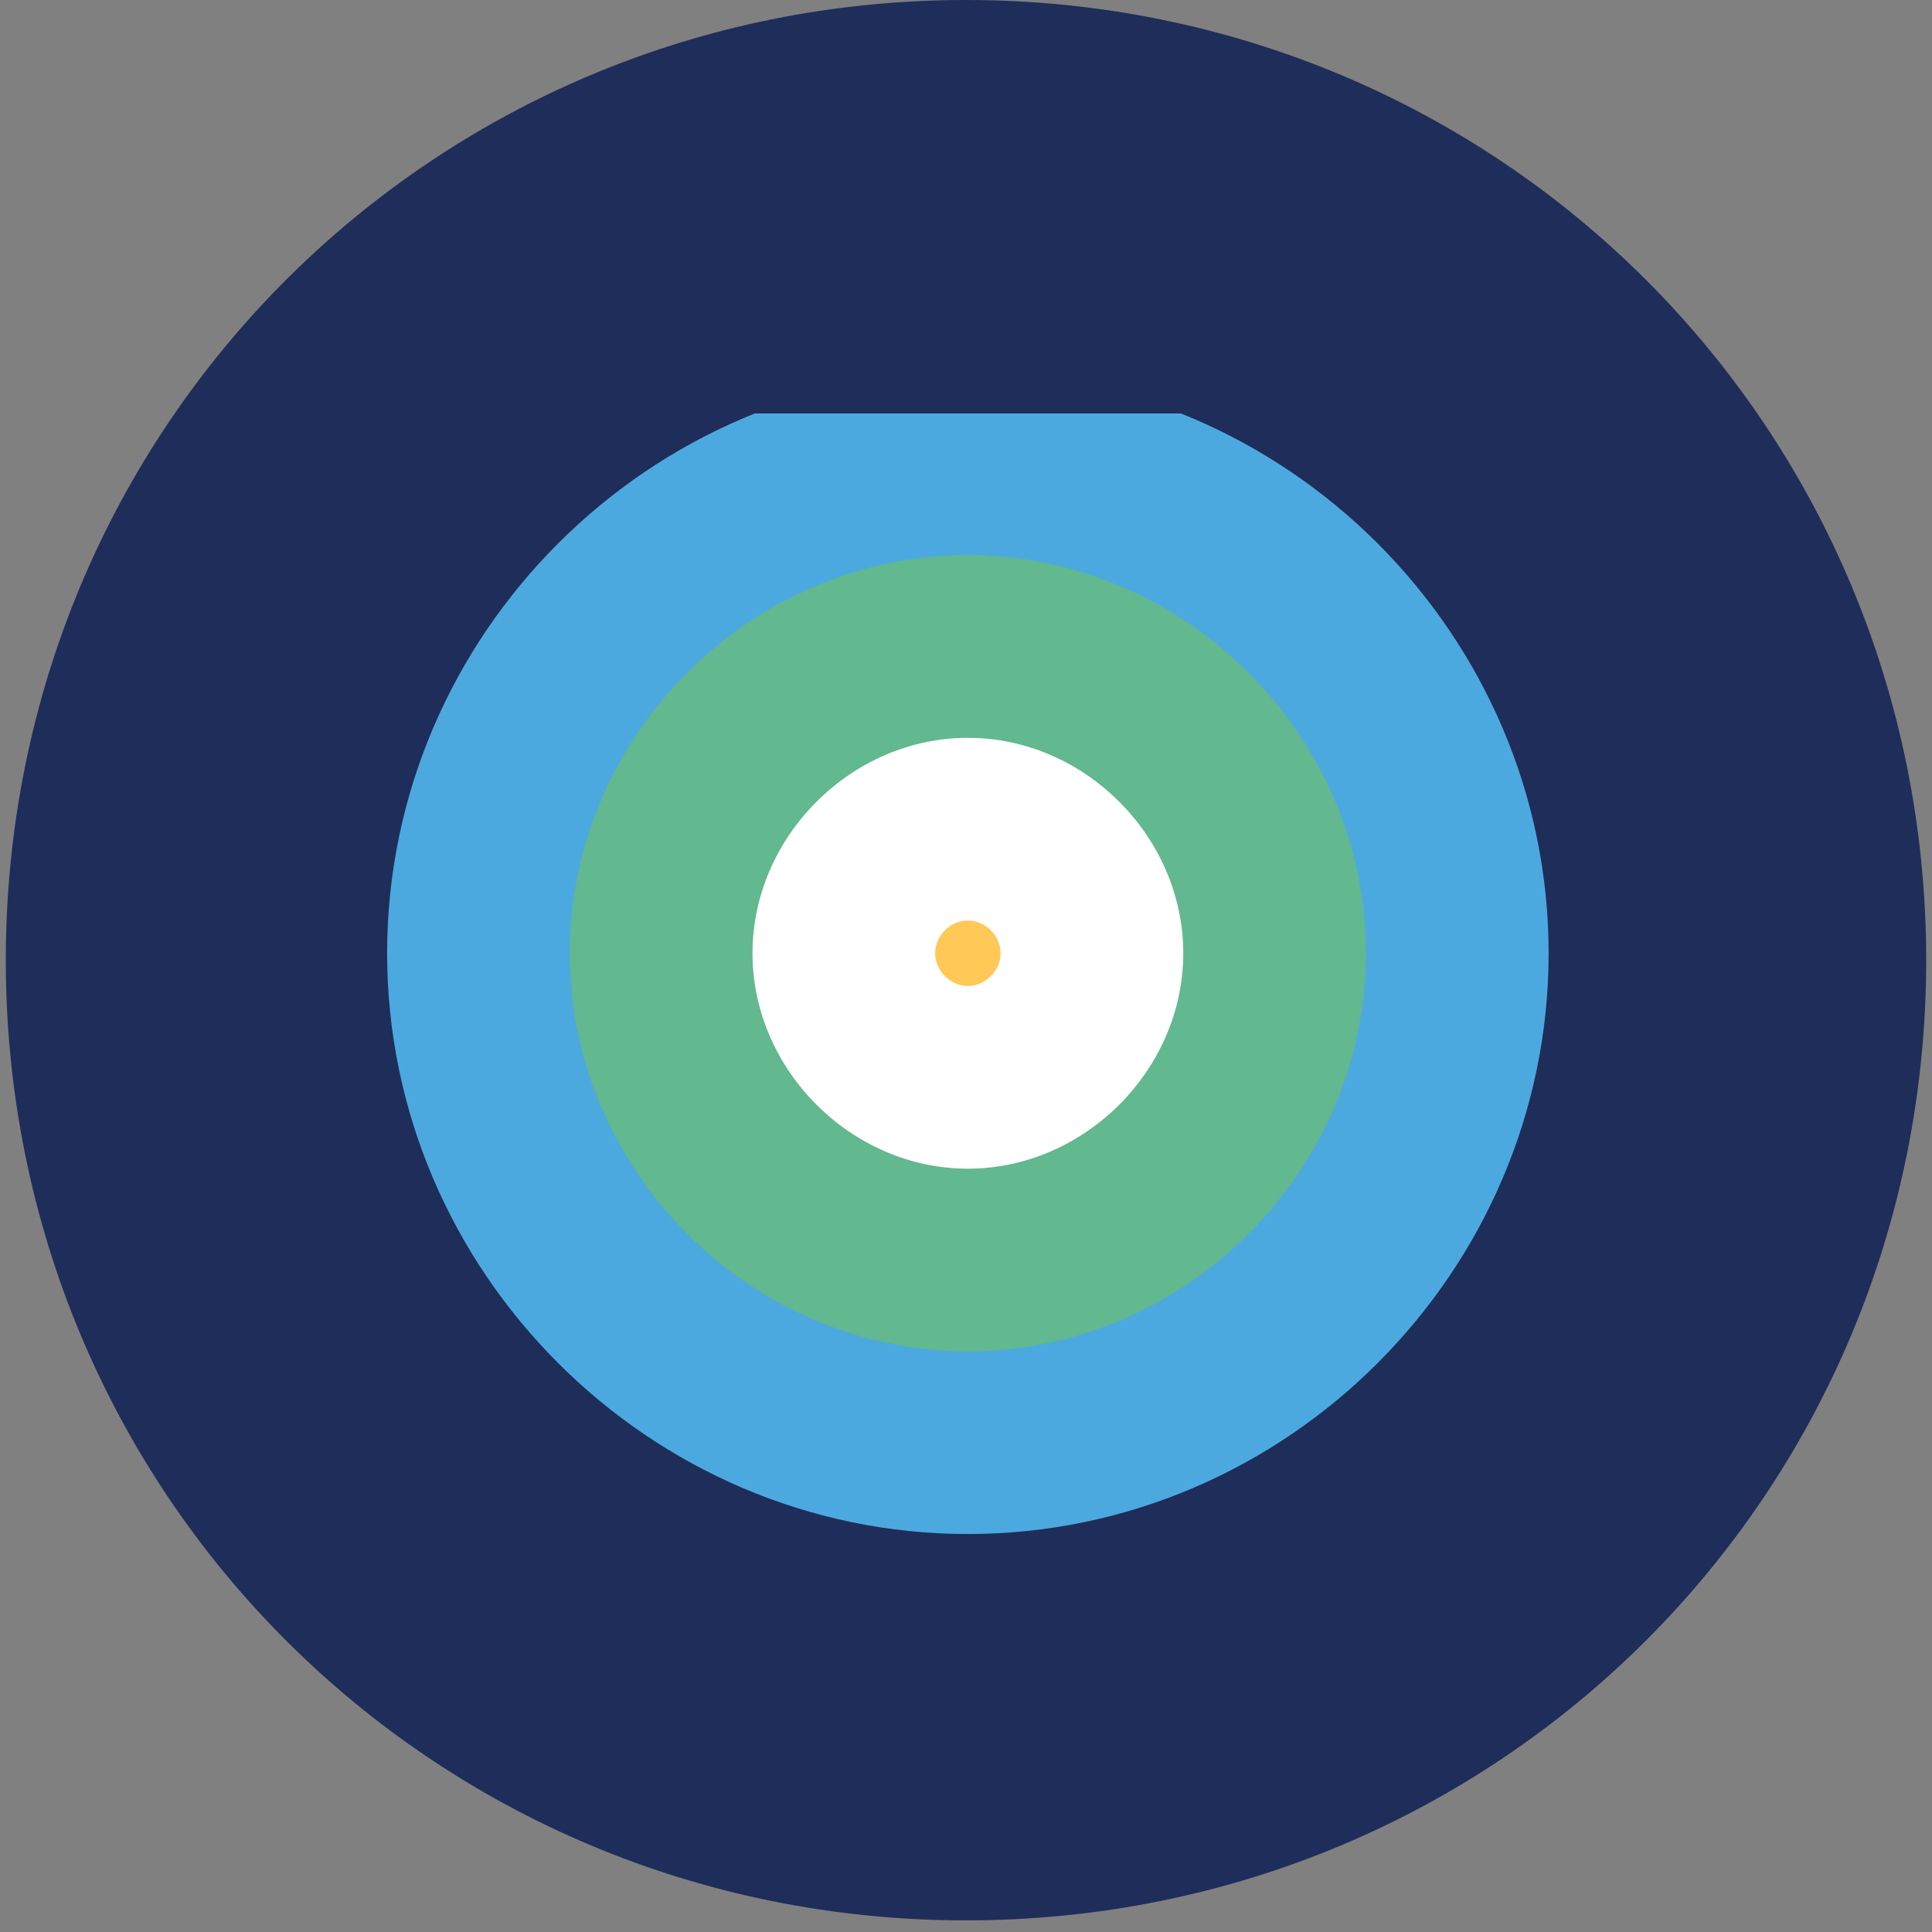
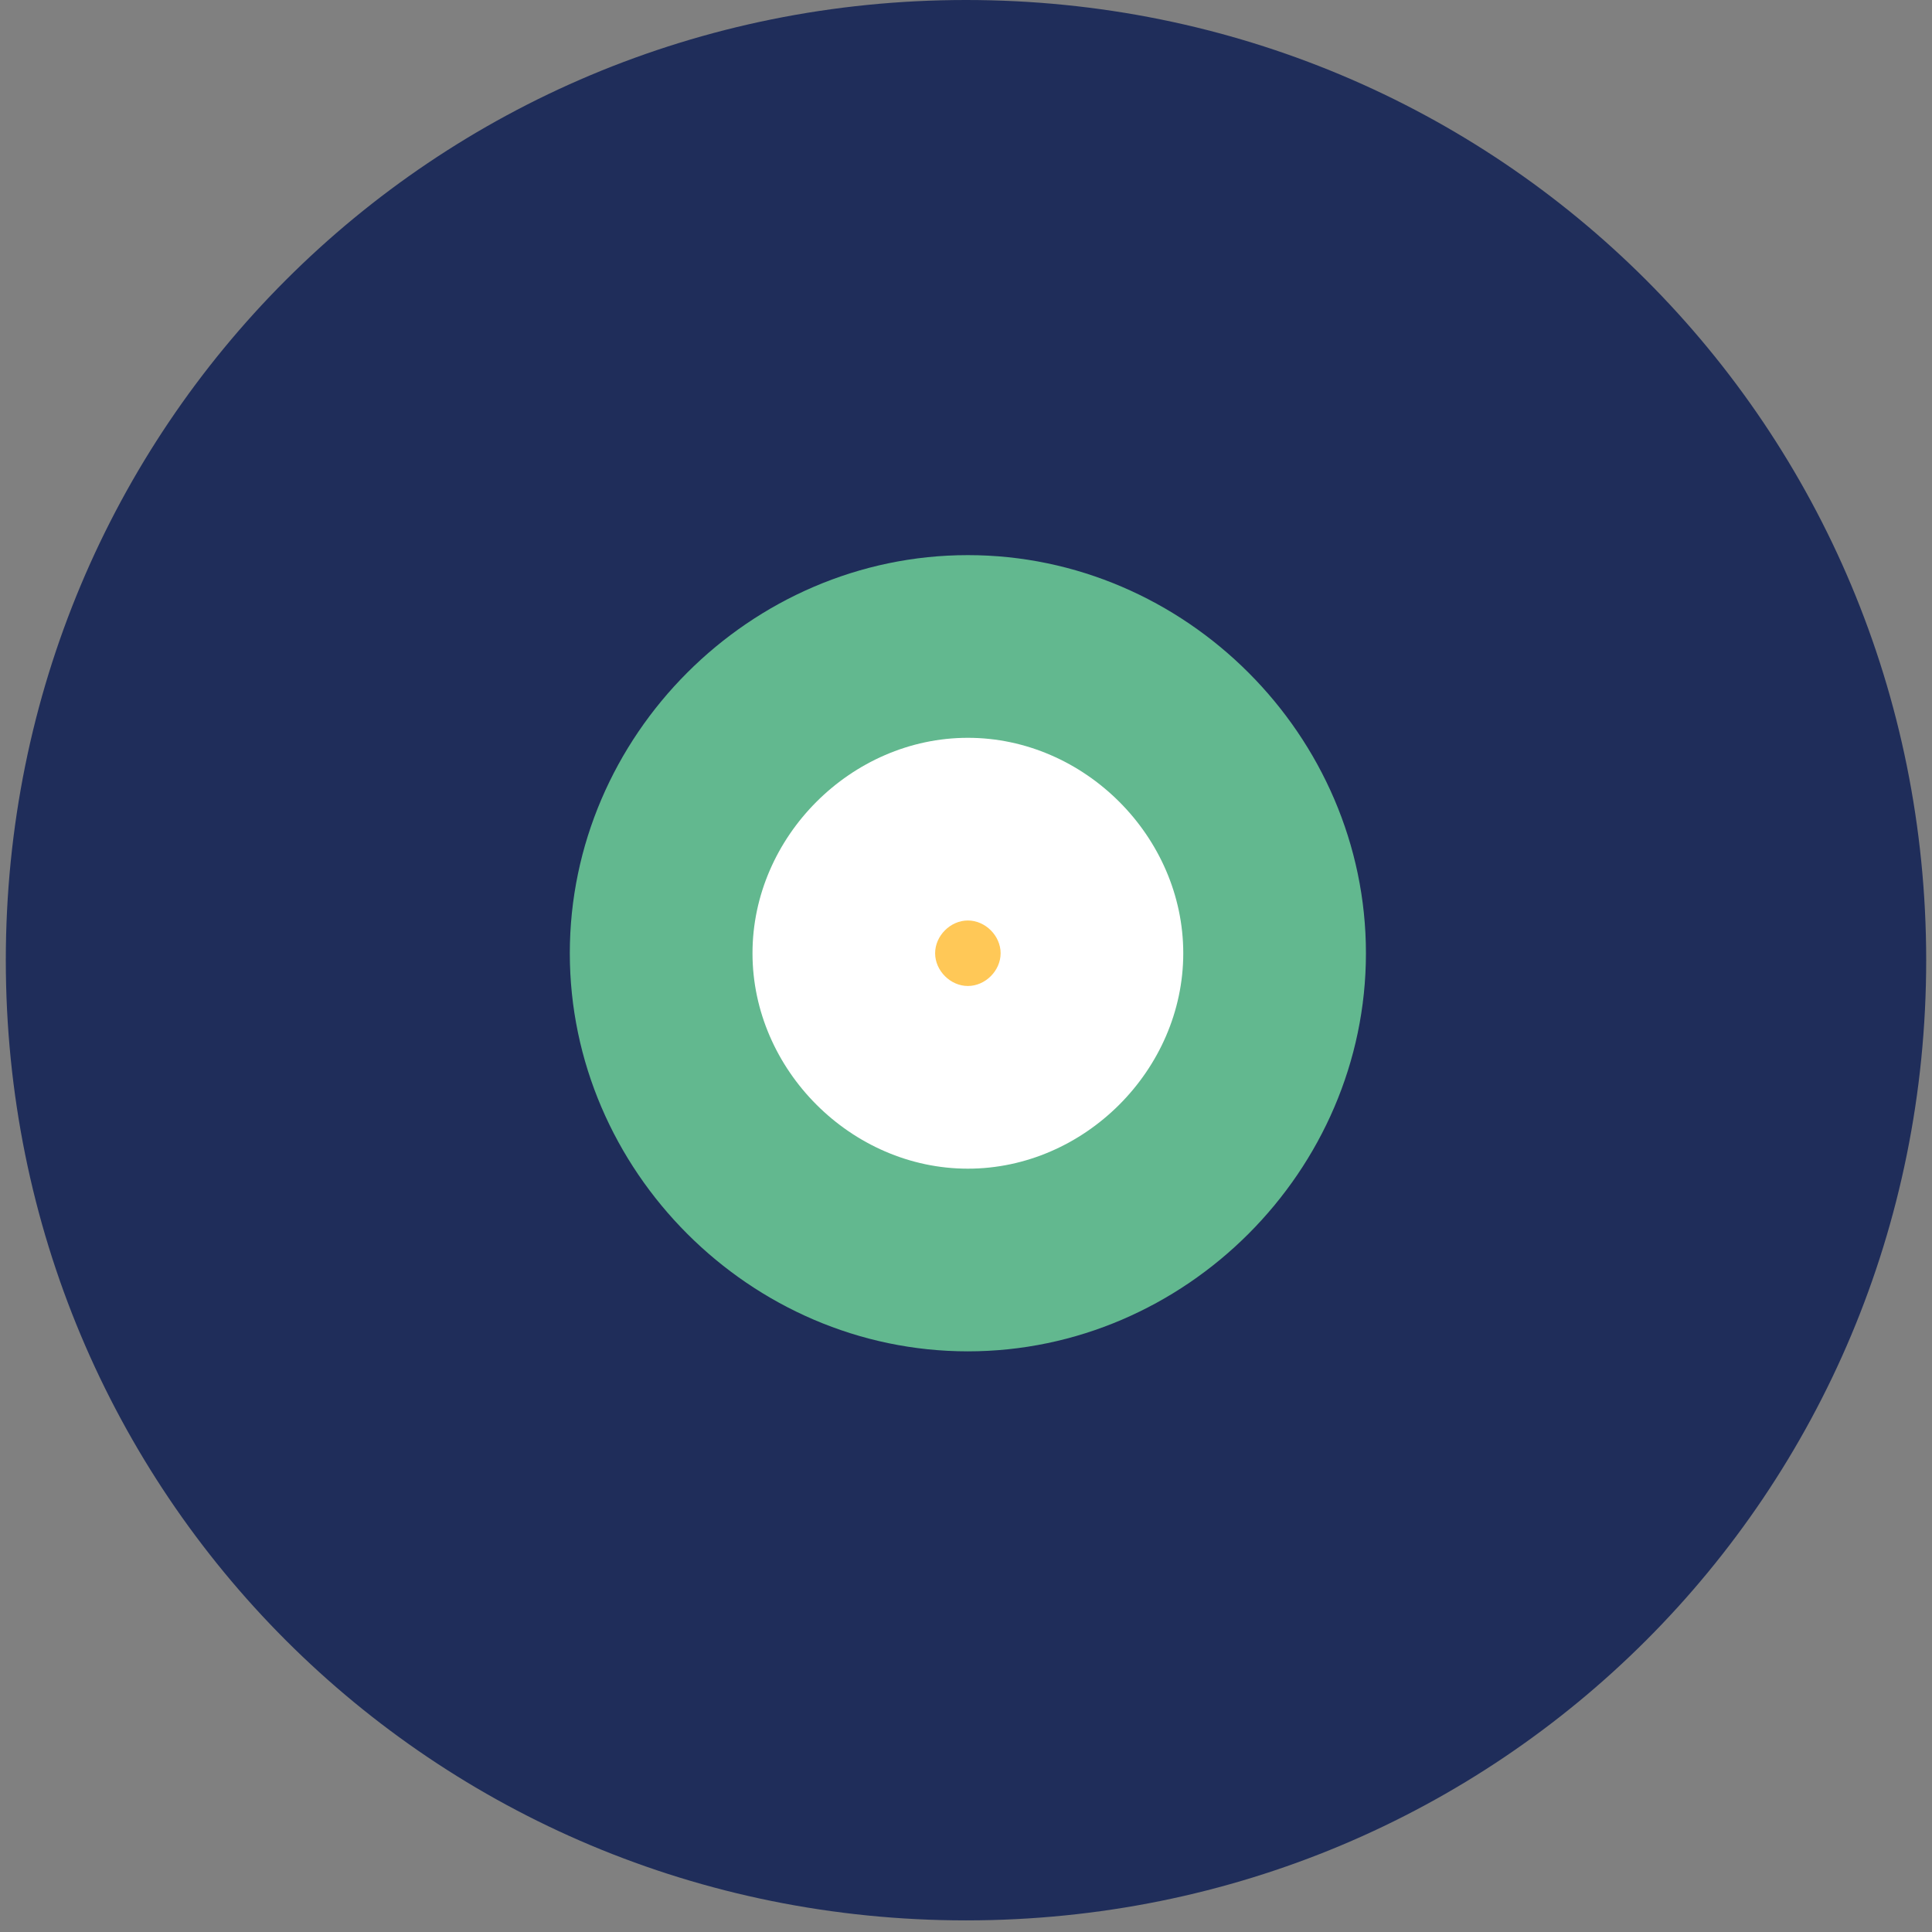
<svg xmlns="http://www.w3.org/2000/svg" width="32" height="32" viewBox="0 0 165 165" preserveAspectRatio="xMidYMid meet" version="1.2">
  <rect x="0" y="0" width="165" height="165" fill="#808080" stroke="none" />
  <defs>
    <clipPath id="ce37f958fd">
      <path d="M 0.496 0 L 164.504 0 L 164.504 164.008 L 0.496 164.008 Z M 0.496 0 " />
    </clipPath>
    <clipPath id="66ec11f844">
-       <path d="M 22.461 35.309 L 152.859 35.309 L 152.859 131.012 L 22.461 131.012 Z M 22.461 35.309 " />
-     </clipPath>
+       </clipPath>
  </defs>
  <g clip-path="url(#ce37f958fd)">
    <path fill="#1f2d5a" d="M 82.5 164.008 C 36.938 164.008 0.496 127.562 0.496 82.004 C 0.496 36.441 36.938 0 82.5 0 C 128.062 0 164.504 36.441 164.504 82.004 C 164.504 127.562 128.062 164.008 82.5 164.008 Z M 82.5 164.008 " />
  </g>
  <g clip-path="url(#66ec11f844)">
-     <path fill="#4ca9df" d="M 82.66 131.012 C 55.469 131.012 33.062 108.609 33.062 81.41 C 33.062 54.215 55.469 31.809 82.66 31.809 C 109.852 31.809 132.258 54.215 132.258 81.41 C 132.258 108.609 109.852 131.012 82.66 131.012 Z M 82.66 131.012 " />
-   </g>
+     </g>
  <path fill="#62b88f" d="M 82.66 115.41 C 64.086 115.41 48.664 99.984 48.664 81.41 C 48.664 62.832 64.086 47.41 82.66 47.41 C 101.234 47.41 116.656 62.832 116.656 81.41 C 116.656 99.984 101.234 115.41 82.66 115.41 Z M 82.66 115.41 " />
  <path fill="#ffffff" d="M 82.66 99.809 C 72.703 99.809 64.266 91.367 64.266 81.41 C 64.266 71.453 72.703 63.012 82.66 63.012 C 92.617 63.012 101.055 71.453 101.055 81.41 C 101.055 91.367 92.617 99.809 82.66 99.809 Z M 82.66 99.809 " />
  <path fill="#ffc857" d="M 82.66 84.207 C 81.168 84.207 79.863 82.902 79.863 81.41 C 79.863 79.918 81.168 78.613 82.66 78.613 C 84.152 78.613 85.457 79.918 85.457 81.41 C 85.457 82.902 84.152 84.207 82.66 84.207 Z M 82.66 84.207 " />
</svg>